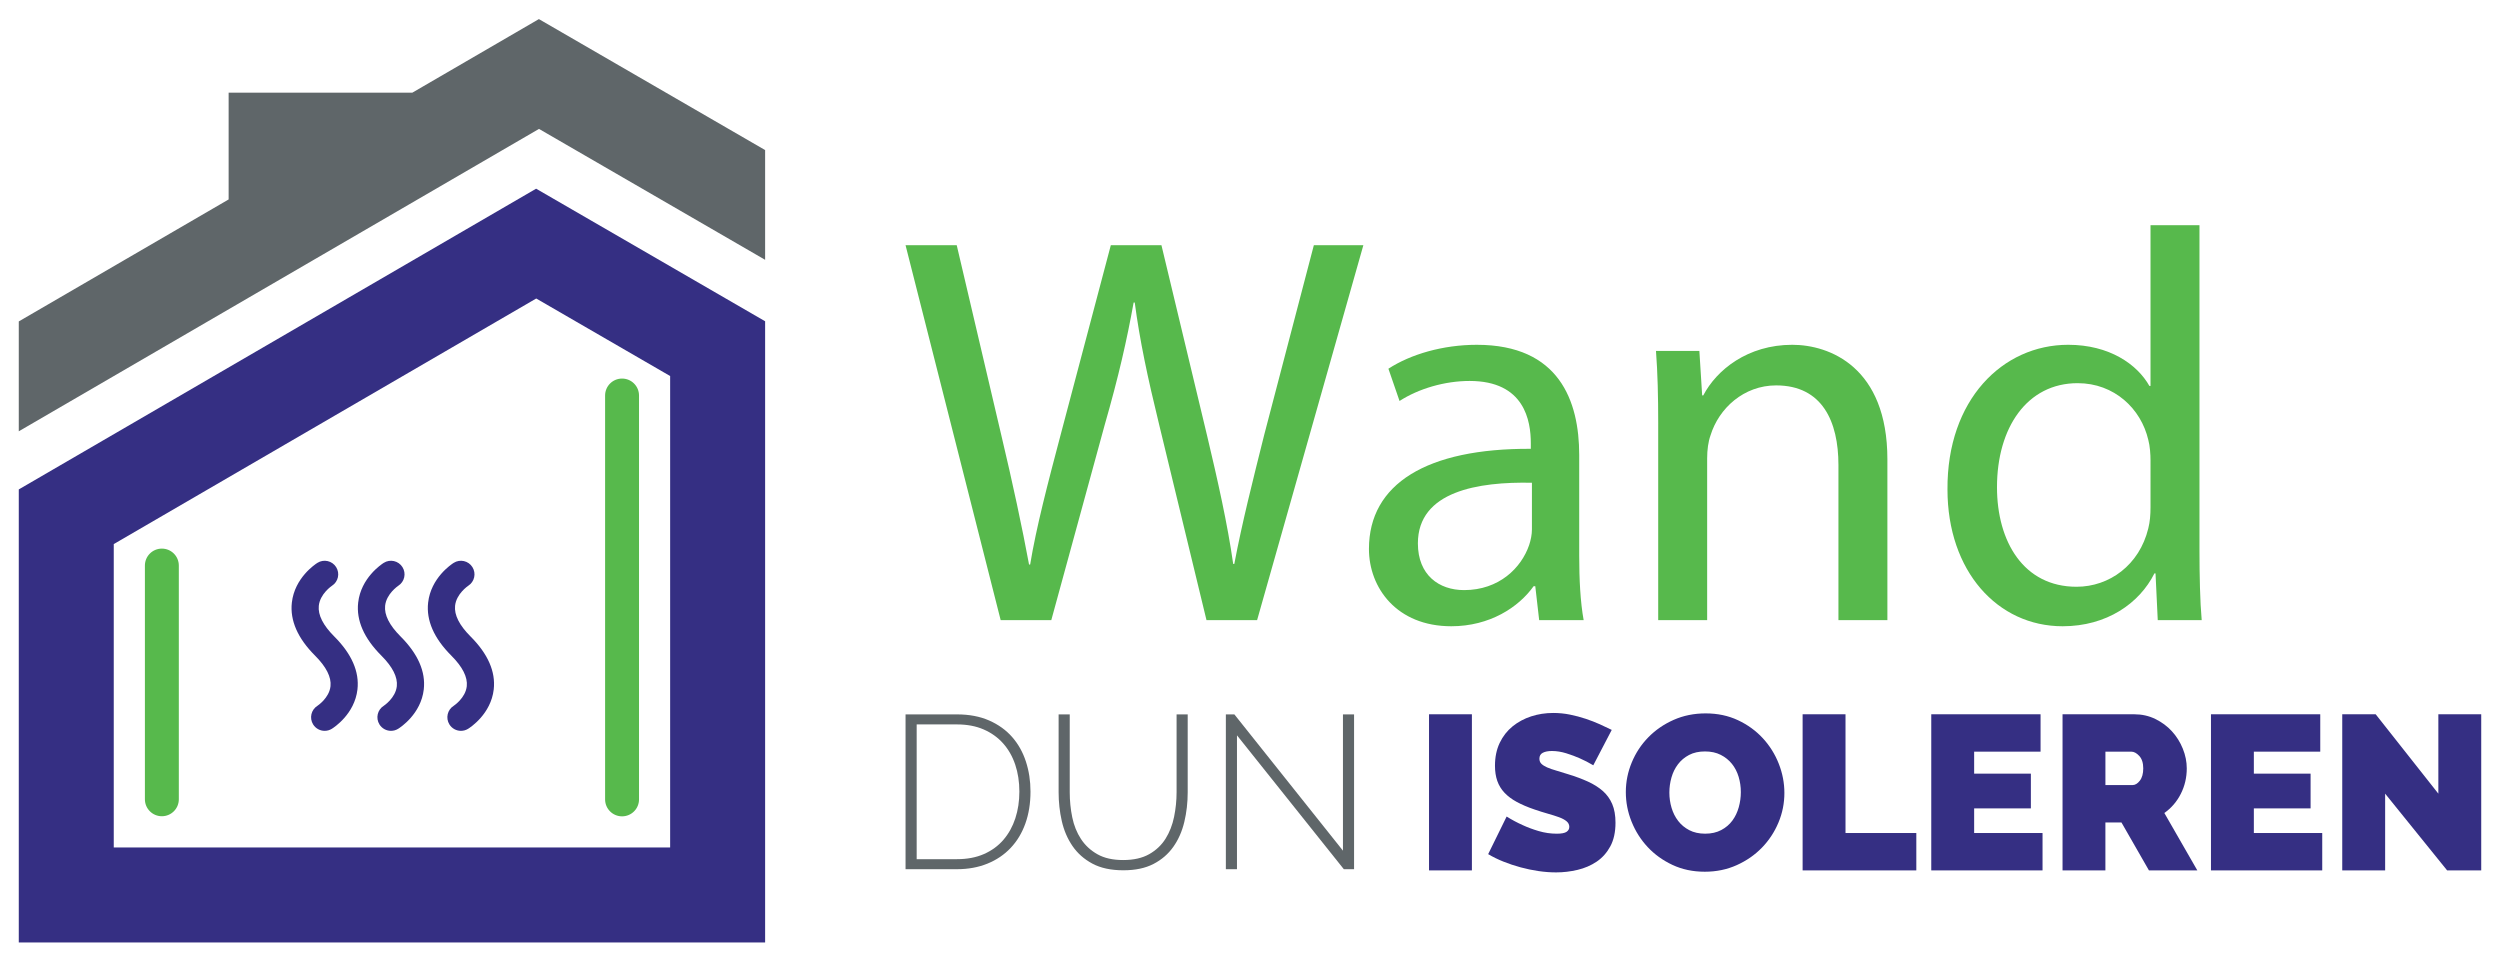
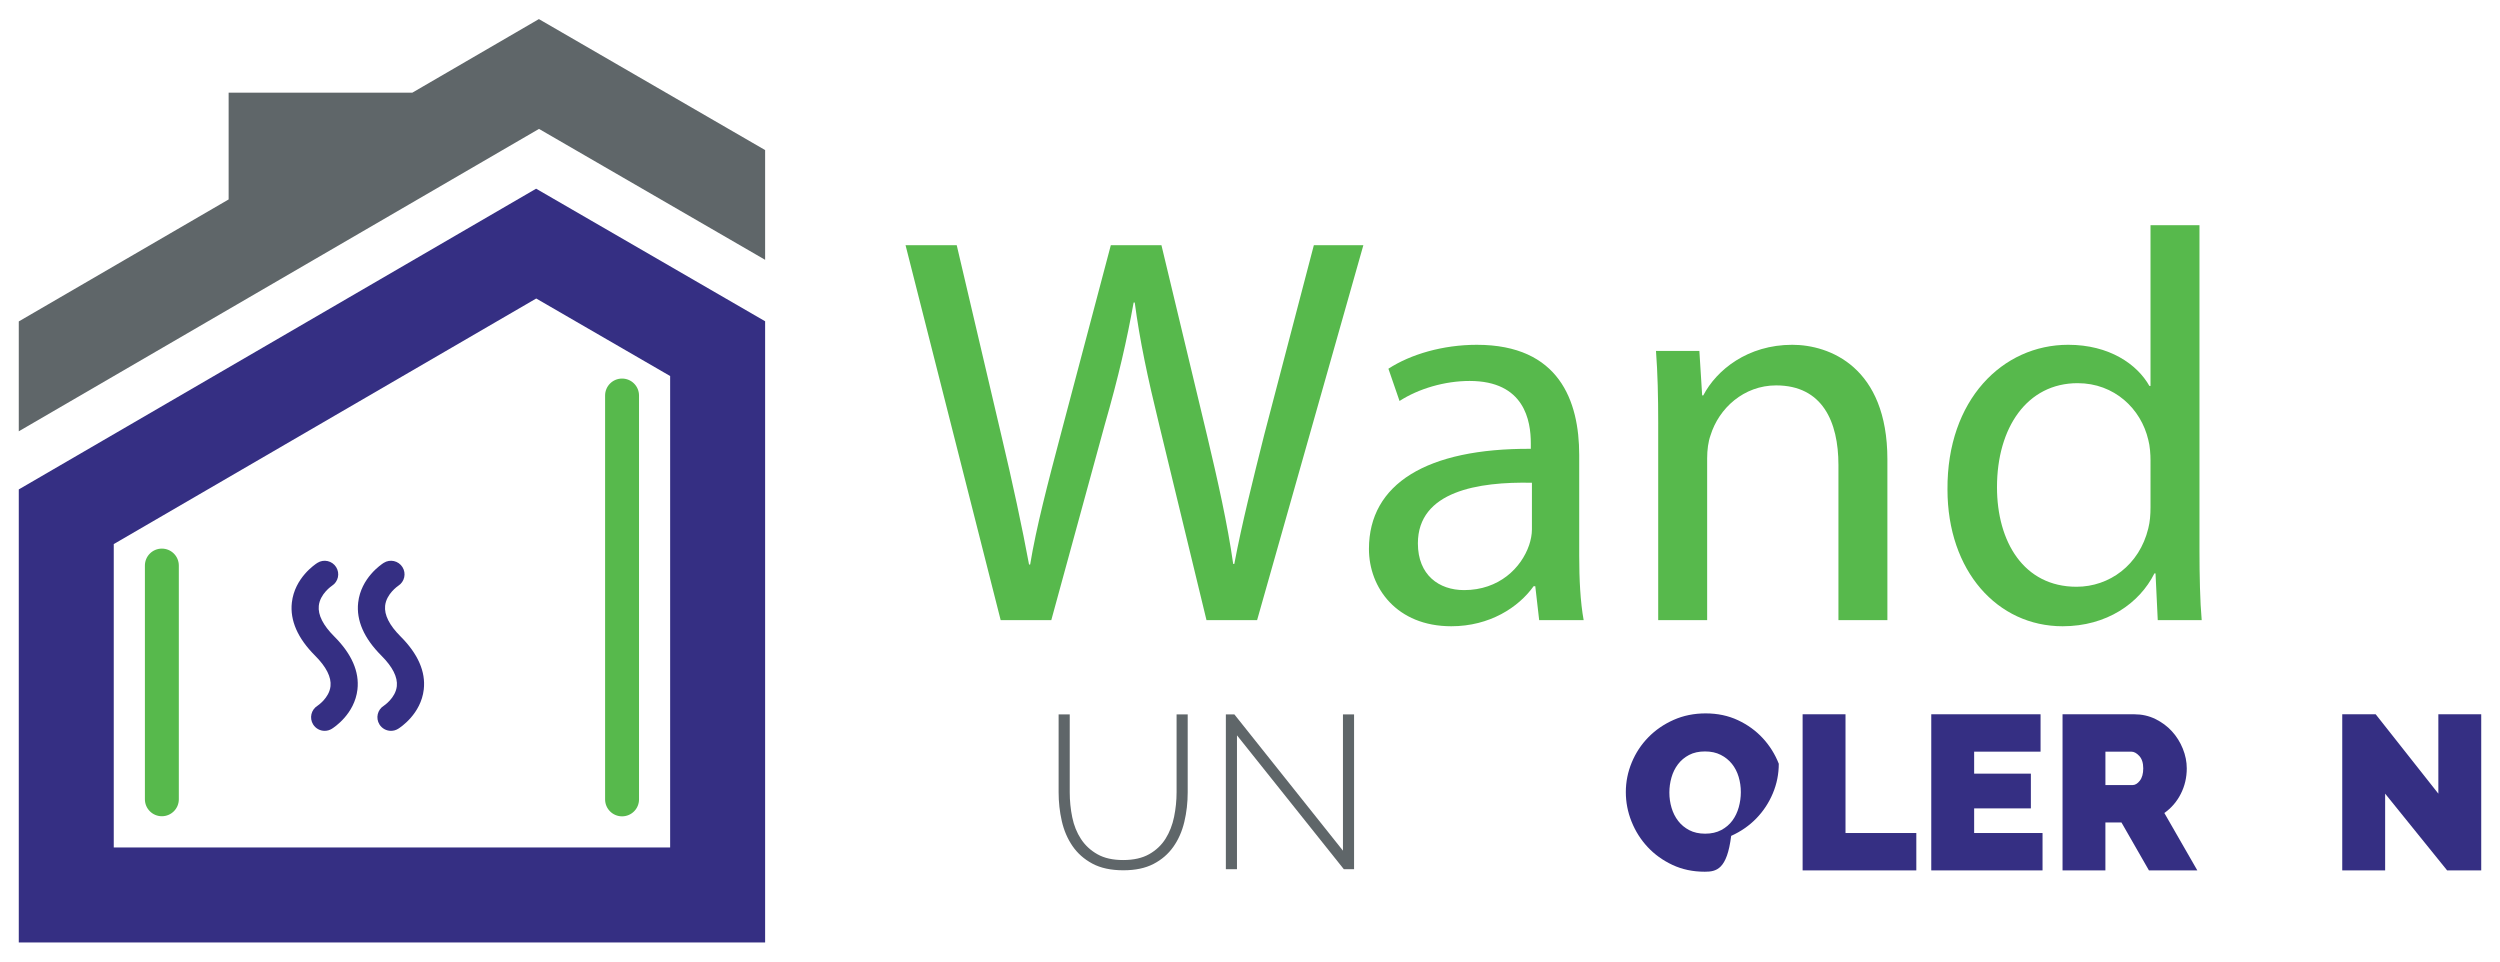
<svg xmlns="http://www.w3.org/2000/svg" version="1.1" id="Layer_1" x="0px" y="0px" width="368.503px" height="141.732px" viewBox="0 0 368.503 141.732" enable-background="new 0 0 368.503 141.732" xml:space="preserve">
  <path fill="#352F83" d="M112.78,138.918H2.768V72.142l76.256-44.328l33.756,19.541V138.918z M16.768,124.918H98.78v-69.49  L79.039,43.999L16.768,80.197V124.918z" />
  <polygon fill="#5F6669" points="79.433,2.814 60.77,13.664 33.701,13.664 33.701,29.398 2.768,47.379 2.768,63.573 79.448,19   112.78,38.297 112.78,22.121 " />
  <path fill="#352F83" d="M47.857,107.727c-0.669,0-1.322-0.335-1.701-0.945c-0.583-0.938-0.294-2.172,0.644-2.754  c0.004-0.003,1.731-1.135,1.917-2.882c0.143-1.336-0.623-2.852-2.276-4.505c-2.563-2.563-3.714-5.192-3.422-7.816  c0.406-3.638,3.425-5.643,3.768-5.859c0.934-0.591,2.17-0.312,2.759,0.623c0.587,0.93,0.313,2.159-0.611,2.751  c-0.06,0.041-1.762,1.195-1.943,2.954c-0.139,1.349,0.627,2.87,2.277,4.52c2.571,2.57,3.721,5.2,3.42,7.816  c-0.418,3.613-3.436,5.584-3.779,5.797C48.582,107.63,48.217,107.727,47.857,107.727" />
  <path fill="#352F83" d="M57.632,107.727c-0.669,0-1.322-0.335-1.701-0.945c-0.583-0.938-0.294-2.172,0.644-2.754  c0.004-0.003,1.731-1.135,1.917-2.882c0.143-1.336-0.623-2.852-2.276-4.505c-2.563-2.563-3.714-5.192-3.422-7.816  c0.406-3.638,3.425-5.643,3.768-5.859c0.934-0.591,2.169-0.312,2.759,0.623c0.587,0.93,0.313,2.159-0.611,2.751  c-0.06,0.041-1.762,1.195-1.943,2.954c-0.139,1.349,0.627,2.87,2.277,4.52c2.571,2.57,3.721,5.2,3.42,7.816  c-0.418,3.613-3.436,5.584-3.779,5.797C58.357,107.63,57.992,107.727,57.632,107.727" />
-   <path fill="#352F83" d="M67.944,107.727c-0.669,0-1.322-0.335-1.701-0.945c-0.583-0.938-0.294-2.172,0.644-2.754  c0.004-0.003,1.731-1.135,1.917-2.882c0.143-1.336-0.623-2.852-2.276-4.505c-2.563-2.563-3.714-5.192-3.422-7.816  c0.406-3.638,3.425-5.643,3.768-5.859c0.935-0.591,2.17-0.312,2.759,0.623c0.587,0.93,0.313,2.159-0.611,2.751  c-0.06,0.041-1.762,1.195-1.943,2.954c-0.139,1.349,0.627,2.87,2.277,4.52c2.571,2.57,3.721,5.2,3.42,7.816  c-0.418,3.613-3.436,5.584-3.779,5.797C68.669,107.63,68.304,107.727,67.944,107.727" />
  <g>
-     <path fill="#5F6669" d="M133.479,128.122v-22.82h7.585c1.799,0,3.38,0.301,4.741,0.9c1.36,0.6,2.491,1.414,3.391,2.442   s1.575,2.233,2.025,3.615c0.45,1.383,0.675,2.855,0.675,4.42c0,1.735-0.252,3.306-0.755,4.708c-0.503,1.404-1.227,2.604-2.169,3.6   c-0.943,0.997-2.084,1.769-3.423,2.314s-2.833,0.82-4.483,0.82H133.479z M150.256,116.68c0-1.436-0.204-2.759-0.61-3.97   c-0.407-1.21-1.002-2.254-1.784-3.133c-0.783-0.879-1.741-1.564-2.876-2.058c-1.136-0.493-2.442-0.739-3.921-0.739h-5.946v19.862   h5.946c1.5,0,2.823-0.251,3.969-0.755c1.146-0.503,2.105-1.205,2.877-2.105c0.771-0.899,1.355-1.955,1.751-3.165   C150.058,119.406,150.256,118.094,150.256,116.68" />
    <path fill="#5F6669" d="M165.555,126.771c1.542,0,2.823-0.289,3.841-0.867c1.018-0.579,1.82-1.339,2.41-2.282   c0.589-0.942,1.007-2.014,1.254-3.214c0.246-1.2,0.369-2.411,0.369-3.633v-11.474h1.639v11.474c0,1.522-0.166,2.979-0.498,4.371   c-0.333,1.394-0.873,2.62-1.623,3.681c-0.75,1.061-1.725,1.901-2.925,2.522c-1.2,0.622-2.678,0.933-4.435,0.933   c-1.822,0-3.343-0.326-4.564-0.98c-1.221-0.653-2.201-1.521-2.941-2.603c-0.739-1.082-1.264-2.31-1.575-3.681   s-0.466-2.785-0.466-4.243v-11.474h1.639v11.474c0,1.265,0.123,2.497,0.37,3.696c0.246,1.201,0.675,2.267,1.286,3.198   c0.61,0.932,1.419,1.683,2.427,2.25C162.769,126.488,164.033,126.771,165.555,126.771" />
    <polygon fill="#5F6669" points="182.332,108.388 182.332,128.122 180.693,128.122 180.693,105.302 181.947,105.302 197.953,125.39    197.953,105.302 199.591,105.302 199.591,128.122 198.082,128.122  " />
  </g>
  <g>
-     <rect x="210.64" y="105.285" fill="#352F83" width="6.32" height="23.013" />
-     <path fill="#352F83" d="M234.852,112.805c-0.648-0.389-1.318-0.734-2.01-1.037c-0.583-0.26-1.237-0.502-1.961-0.729   s-1.432-0.341-2.123-0.341c-0.563,0-1.011,0.087-1.345,0.26c-0.336,0.173-0.503,0.465-0.503,0.875c0,0.303,0.097,0.551,0.292,0.746   c0.194,0.193,0.475,0.372,0.842,0.534c0.368,0.162,0.816,0.319,1.346,0.47c0.529,0.152,1.129,0.336,1.799,0.552   c1.059,0.324,2.015,0.681,2.869,1.069c0.854,0.39,1.582,0.849,2.188,1.378c0.604,0.529,1.07,1.172,1.395,1.928   c0.324,0.758,0.485,1.676,0.485,2.756c0,1.383-0.255,2.545-0.762,3.484c-0.508,0.939-1.179,1.691-2.009,2.253   c-0.832,0.562-1.773,0.967-2.82,1.216c-1.049,0.248-2.103,0.372-3.16,0.372c-0.844,0-1.707-0.064-2.594-0.194   s-1.767-0.313-2.642-0.551s-1.718-0.519-2.528-0.843s-1.561-0.691-2.253-1.103l2.724-5.543c0.756,0.477,1.544,0.897,2.365,1.265   c0.691,0.324,1.475,0.616,2.35,0.875c0.876,0.26,1.768,0.39,2.675,0.39c0.691,0,1.172-0.092,1.442-0.275   c0.27-0.184,0.405-0.427,0.405-0.73c0-0.323-0.136-0.6-0.405-0.826c-0.271-0.227-0.643-0.427-1.118-0.6s-1.021-0.345-1.638-0.519   c-0.615-0.173-1.269-0.378-1.961-0.616c-1.016-0.345-1.891-0.718-2.625-1.118c-0.734-0.399-1.34-0.854-1.814-1.361   c-0.477-0.508-0.827-1.086-1.054-1.734c-0.228-0.647-0.341-1.394-0.341-2.236c0-1.274,0.232-2.398,0.697-3.371   c0.465-0.972,1.097-1.782,1.896-2.431c0.799-0.648,1.712-1.139,2.738-1.475c1.026-0.335,2.111-0.503,3.258-0.503   c0.843,0,1.664,0.081,2.463,0.243c0.801,0.162,1.572,0.368,2.318,0.616c0.745,0.249,1.441,0.519,2.09,0.811   c0.648,0.291,1.232,0.567,1.751,0.826L234.852,112.805z" />
-     <path fill="#352F83" d="M251.285,128.493c-1.75,0-3.338-0.336-4.764-1.006c-1.427-0.669-2.648-1.55-3.663-2.641   c-1.017-1.092-1.805-2.34-2.366-3.744c-0.563-1.404-0.843-2.853-0.843-4.344c0-1.512,0.292-2.971,0.875-4.376   c0.583-1.404,1.399-2.642,2.447-3.711s2.29-1.923,3.728-2.561c1.438-0.637,3.008-0.956,4.717-0.956c1.75,0,3.338,0.335,4.764,1.005   c1.427,0.67,2.647,1.556,3.663,2.658c1.016,1.102,1.799,2.355,2.351,3.76c0.551,1.404,0.826,2.841,0.826,4.311   c0,1.513-0.291,2.966-0.875,4.359c-0.584,1.395-1.395,2.626-2.432,3.695c-1.037,1.07-2.274,1.929-3.711,2.577   C254.564,128.168,252.992,128.493,251.285,128.493 M246.067,116.823c0,0.778,0.108,1.53,0.324,2.254s0.54,1.366,0.972,1.928   c0.433,0.563,0.978,1.017,1.637,1.362c0.659,0.345,1.443,0.519,2.351,0.519s1.695-0.179,2.366-0.536   c0.67-0.355,1.215-0.82,1.637-1.393c0.422-0.573,0.734-1.227,0.94-1.961c0.205-0.734,0.308-1.48,0.308-2.237   c0-0.777-0.108-1.528-0.324-2.252c-0.217-0.724-0.546-1.362-0.988-1.913c-0.443-0.551-0.994-0.993-1.653-1.328   s-1.433-0.503-2.317-0.503c-0.908,0-1.691,0.174-2.35,0.519c-0.66,0.346-1.205,0.806-1.638,1.377   c-0.433,0.573-0.751,1.222-0.956,1.945C246.169,115.328,246.067,116.067,246.067,116.823" />
+     <path fill="#352F83" d="M251.285,128.493c-1.75,0-3.338-0.336-4.764-1.006c-1.427-0.669-2.648-1.55-3.663-2.641   c-1.017-1.092-1.805-2.34-2.366-3.744c-0.563-1.404-0.843-2.853-0.843-4.344c0-1.512,0.292-2.971,0.875-4.376   c0.583-1.404,1.399-2.642,2.447-3.711s2.29-1.923,3.728-2.561c1.438-0.637,3.008-0.956,4.717-0.956c1.75,0,3.338,0.335,4.764,1.005   c1.427,0.67,2.647,1.556,3.663,2.658c1.016,1.102,1.799,2.355,2.351,3.76c0,1.513-0.291,2.966-0.875,4.359c-0.584,1.395-1.395,2.626-2.432,3.695c-1.037,1.07-2.274,1.929-3.711,2.577   C254.564,128.168,252.992,128.493,251.285,128.493 M246.067,116.823c0,0.778,0.108,1.53,0.324,2.254s0.54,1.366,0.972,1.928   c0.433,0.563,0.978,1.017,1.637,1.362c0.659,0.345,1.443,0.519,2.351,0.519s1.695-0.179,2.366-0.536   c0.67-0.355,1.215-0.82,1.637-1.393c0.422-0.573,0.734-1.227,0.94-1.961c0.205-0.734,0.308-1.48,0.308-2.237   c0-0.777-0.108-1.528-0.324-2.252c-0.217-0.724-0.546-1.362-0.988-1.913c-0.443-0.551-0.994-0.993-1.653-1.328   s-1.433-0.503-2.317-0.503c-0.908,0-1.691,0.174-2.35,0.519c-0.66,0.346-1.205,0.806-1.638,1.377   c-0.433,0.573-0.751,1.222-0.956,1.945C246.169,115.328,246.067,116.067,246.067,116.823" />
    <polygon fill="#352F83" points="265.708,128.298 265.708,105.285 272.03,105.285 272.03,122.788 282.468,122.788 282.468,128.298     " />
    <polygon fill="#352F83" points="301.072,122.788 301.072,128.298 284.671,128.298 284.671,105.285 300.781,105.285    300.781,110.795 290.992,110.795 290.992,114.036 299.353,114.036 299.353,119.157 290.992,119.157 290.992,122.788  " />
    <path fill="#352F83" d="M304.021,128.298v-23.013h10.566c1.125,0,2.162,0.231,3.113,0.696c0.949,0.465,1.766,1.069,2.445,1.815   c0.682,0.746,1.217,1.6,1.605,2.561c0.389,0.962,0.582,1.929,0.582,2.901c0,1.34-0.291,2.588-0.873,3.743   c-0.584,1.156-1.395,2.102-2.432,2.836l4.861,8.46h-7.131l-4.051-7.065h-2.367v7.065H304.021z M310.341,115.722h3.988   c0.389,0,0.75-0.216,1.084-0.648c0.336-0.432,0.504-1.037,0.504-1.814c0-0.8-0.195-1.41-0.584-1.832   c-0.389-0.421-0.777-0.632-1.166-0.632h-3.826V115.722z" />
-     <polygon fill="#352F83" points="342.3,122.788 342.3,128.298 325.9,128.298 325.9,105.285 342.009,105.285 342.009,110.795    332.22,110.795 332.22,114.036 340.583,114.036 340.583,119.157 332.22,119.157 332.22,122.788  " />
    <polygon fill="#352F83" points="351.572,116.986 351.572,128.298 345.25,128.298 345.25,105.285 350.177,105.285 359.416,116.986    359.416,105.285 365.736,105.285 365.736,128.298 360.71,128.298  " />
  </g>
  <g>
    <path fill="#57B94C" d="M23.859,120.314c-1.381,0-2.5-1.119-2.5-2.5V83.366c0-1.381,1.119-2.5,2.5-2.5s2.5,1.119,2.5,2.5v34.448   C26.359,119.195,25.24,120.314,23.859,120.314z" />
    <path fill="#57B94C" d="M91.692,120.33c-1.381,0-2.5-1.119-2.5-2.5V58.301c0-1.381,1.119-2.5,2.5-2.5s2.5,1.119,2.5,2.5v59.529   C94.192,119.211,93.073,120.33,91.692,120.33z" />
  </g>
  <g>
    <path fill="#57B94C" d="M147.5,91.409l-14.021-55.264h7.544l6.56,27.96c1.64,6.887,3.116,13.776,4.099,19.104h0.164   c0.902-5.494,2.624-12.052,4.51-19.187l7.379-27.878h7.463l6.722,28.043c1.558,6.559,3.034,13.119,3.854,18.941h0.164   c1.148-6.069,2.705-12.219,4.427-19.106l7.297-27.878h7.298l-15.662,55.264h-7.46l-6.969-28.779   c-1.722-7.051-2.871-12.463-3.608-18.039h-0.163c-0.985,5.494-2.215,10.906-4.265,18.039l-7.872,28.779H147.5z" />
    <path fill="#57B94C" d="M226.875,91.409l-0.573-5.001h-0.246c-2.216,3.116-6.479,5.903-12.137,5.903   c-8.034,0-12.135-5.657-12.135-11.397c0-9.593,8.528-14.841,23.86-14.758v-0.819c0-3.28-0.902-9.184-9.02-9.184   c-3.688,0-7.543,1.148-10.331,2.952l-1.64-4.756c3.28-2.131,8.035-3.525,13.036-3.525c12.137,0,15.088,8.281,15.088,16.235v14.841   c0,3.442,0.164,6.806,0.655,9.51H226.875z M225.808,71.158c-7.871-0.166-16.81,1.229-16.81,8.937c0,4.674,3.117,6.887,6.807,6.887   c5.165,0,8.445-3.278,9.594-6.642c0.245-0.736,0.409-1.558,0.409-2.295V71.158z" />
    <path fill="#57B94C" d="M244.422,62.466c0-4.1-0.083-7.461-0.328-10.742h6.395l0.411,6.56h0.163   c1.969-3.771,6.56-7.461,13.119-7.461c5.495,0,14.021,3.28,14.021,16.891v23.696h-7.215V68.534c0-6.396-2.378-11.726-9.184-11.726   c-4.757,0-8.445,3.362-9.676,7.38c-0.328,0.901-0.492,2.13-0.492,3.361v23.86h-7.215V62.466z" />
    <path fill="#57B94C" d="M324.205,33.194v47.967c0,3.524,0.082,7.544,0.328,10.248h-6.478l-0.328-6.887h-0.165   c-2.212,4.429-7.051,7.789-13.528,7.789c-9.594,0-16.973-8.117-16.973-20.171c-0.082-13.2,8.117-21.318,17.793-21.318   c6.067,0,10.167,2.87,11.971,6.068h0.164V33.194H324.205z M316.989,67.877c0-0.902-0.082-2.132-0.327-3.035   c-1.066-4.59-5.002-8.363-10.414-8.363c-7.462,0-11.889,6.56-11.889,15.333c0,8.035,3.936,14.677,11.725,14.677   c4.838,0,9.267-3.198,10.578-8.608c0.245-0.985,0.327-1.969,0.327-3.118V67.877z" />
  </g>
</svg>